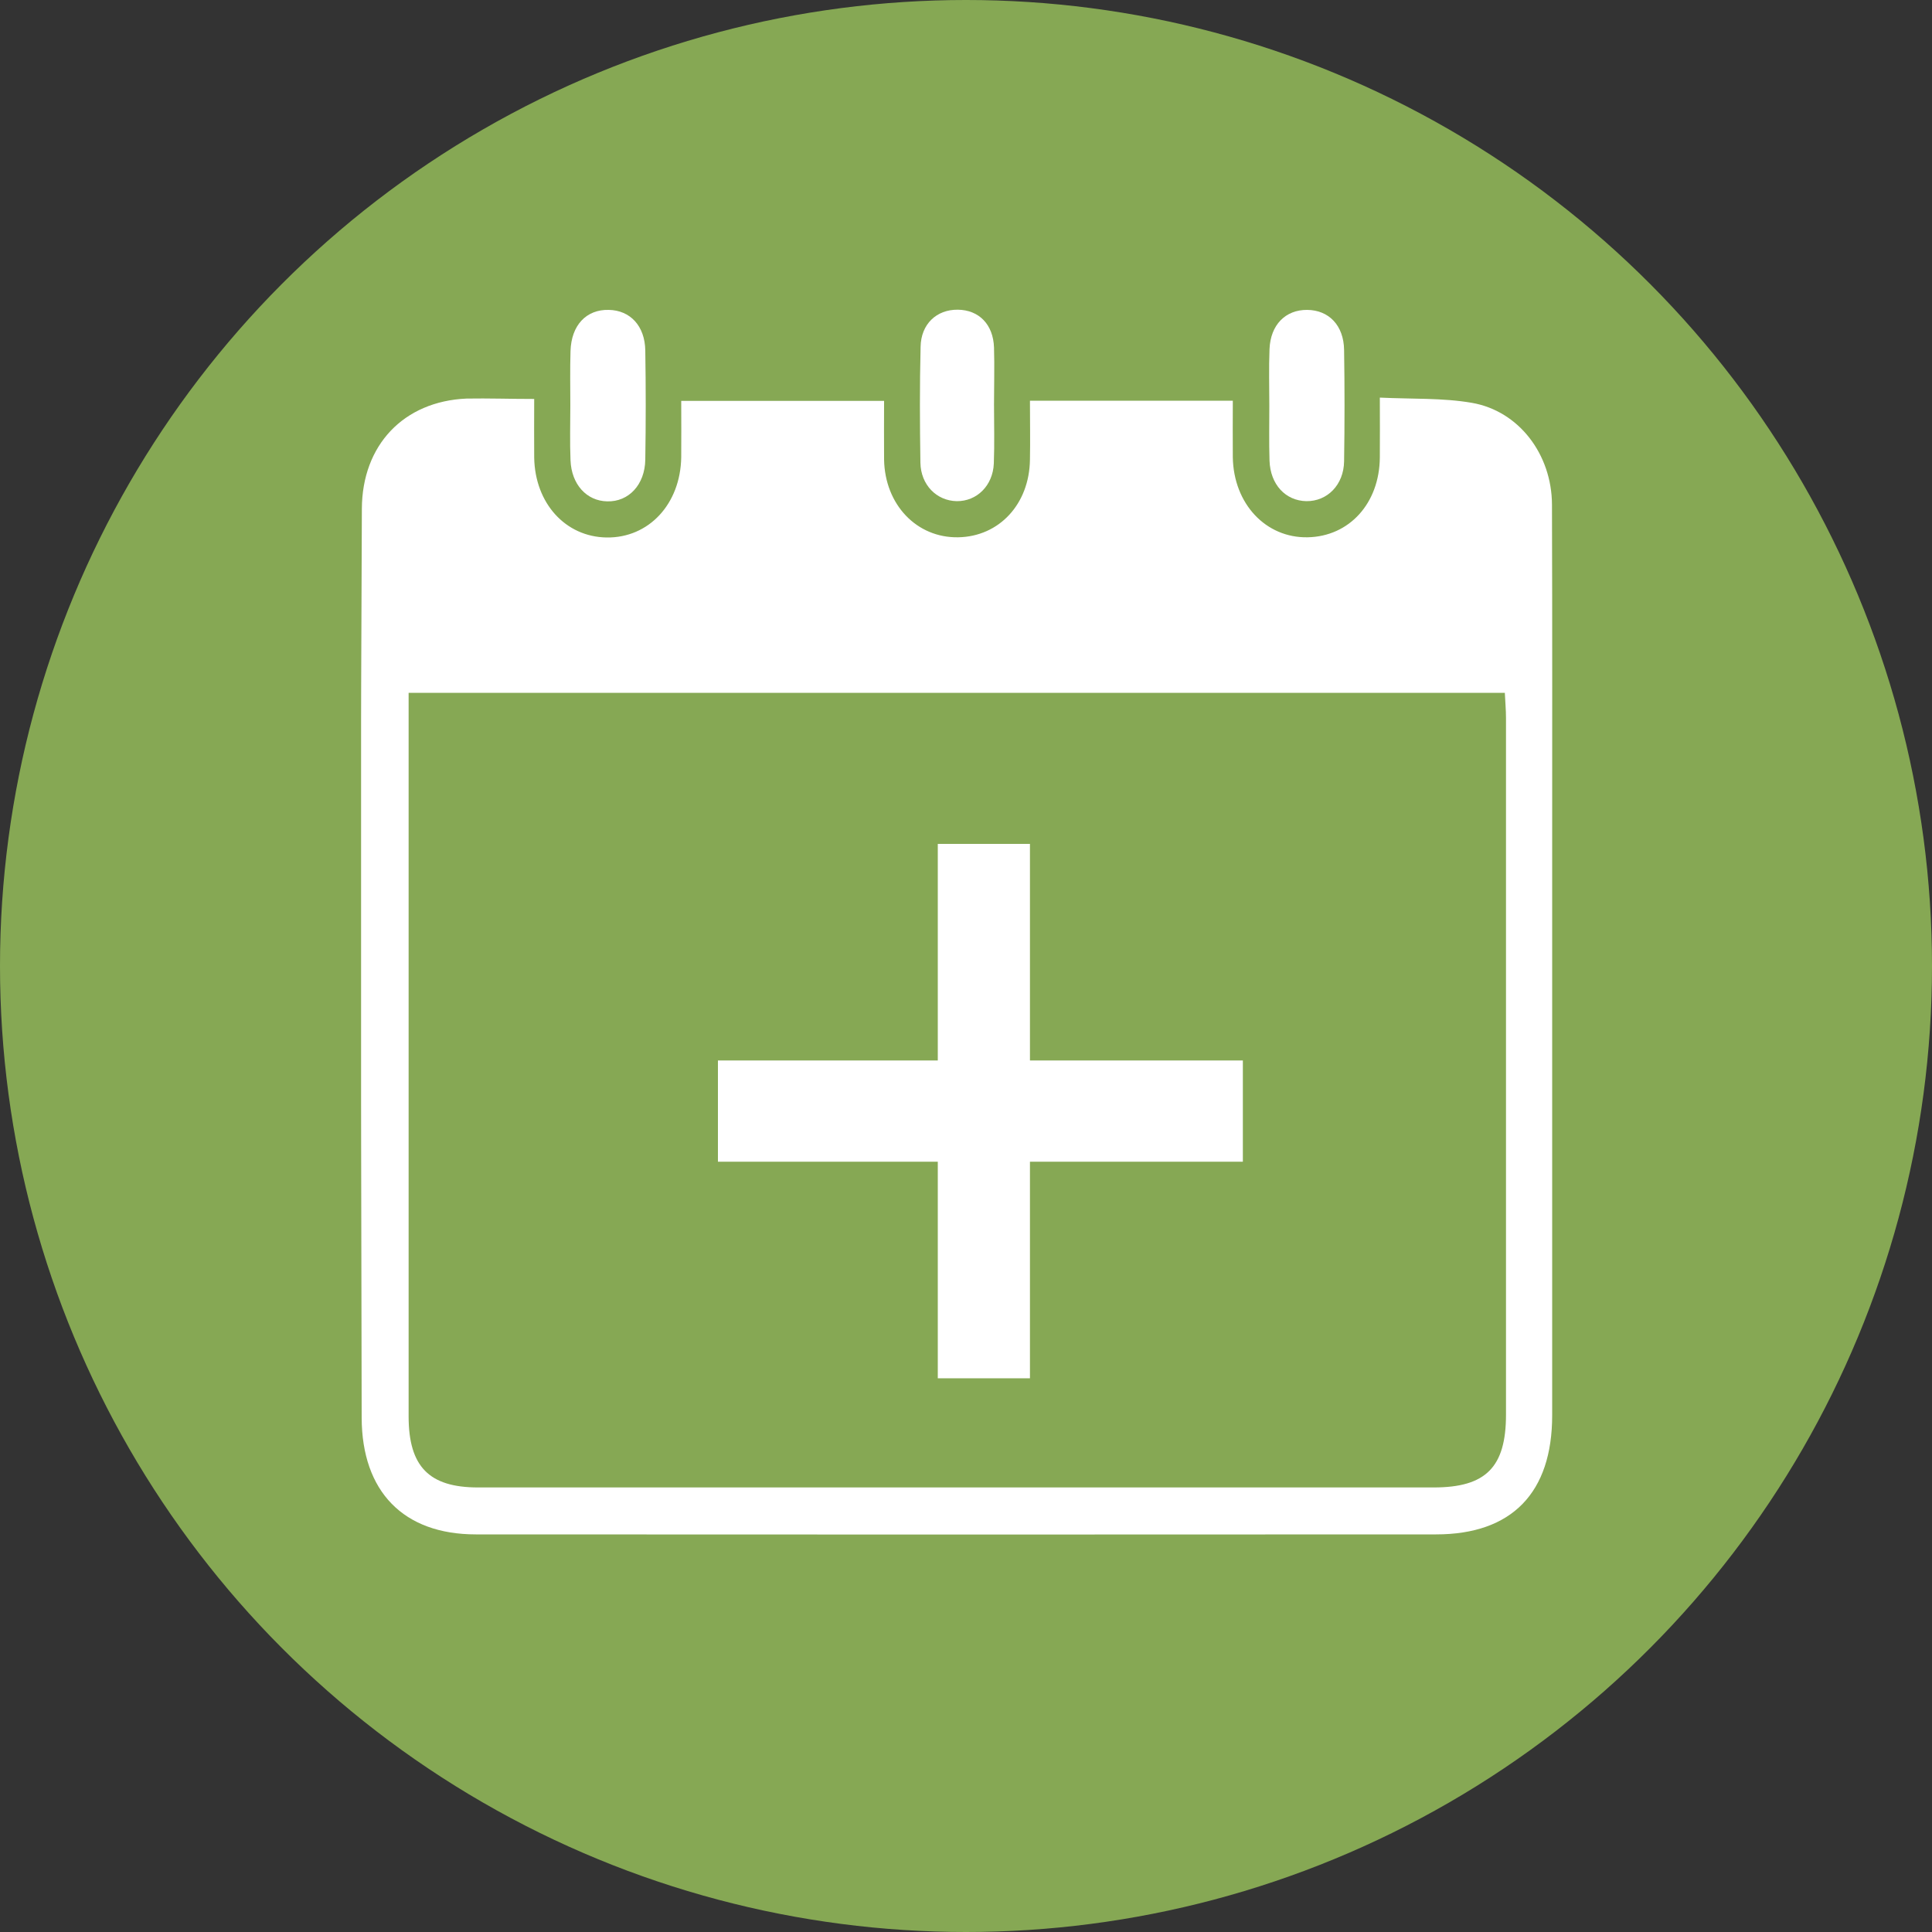
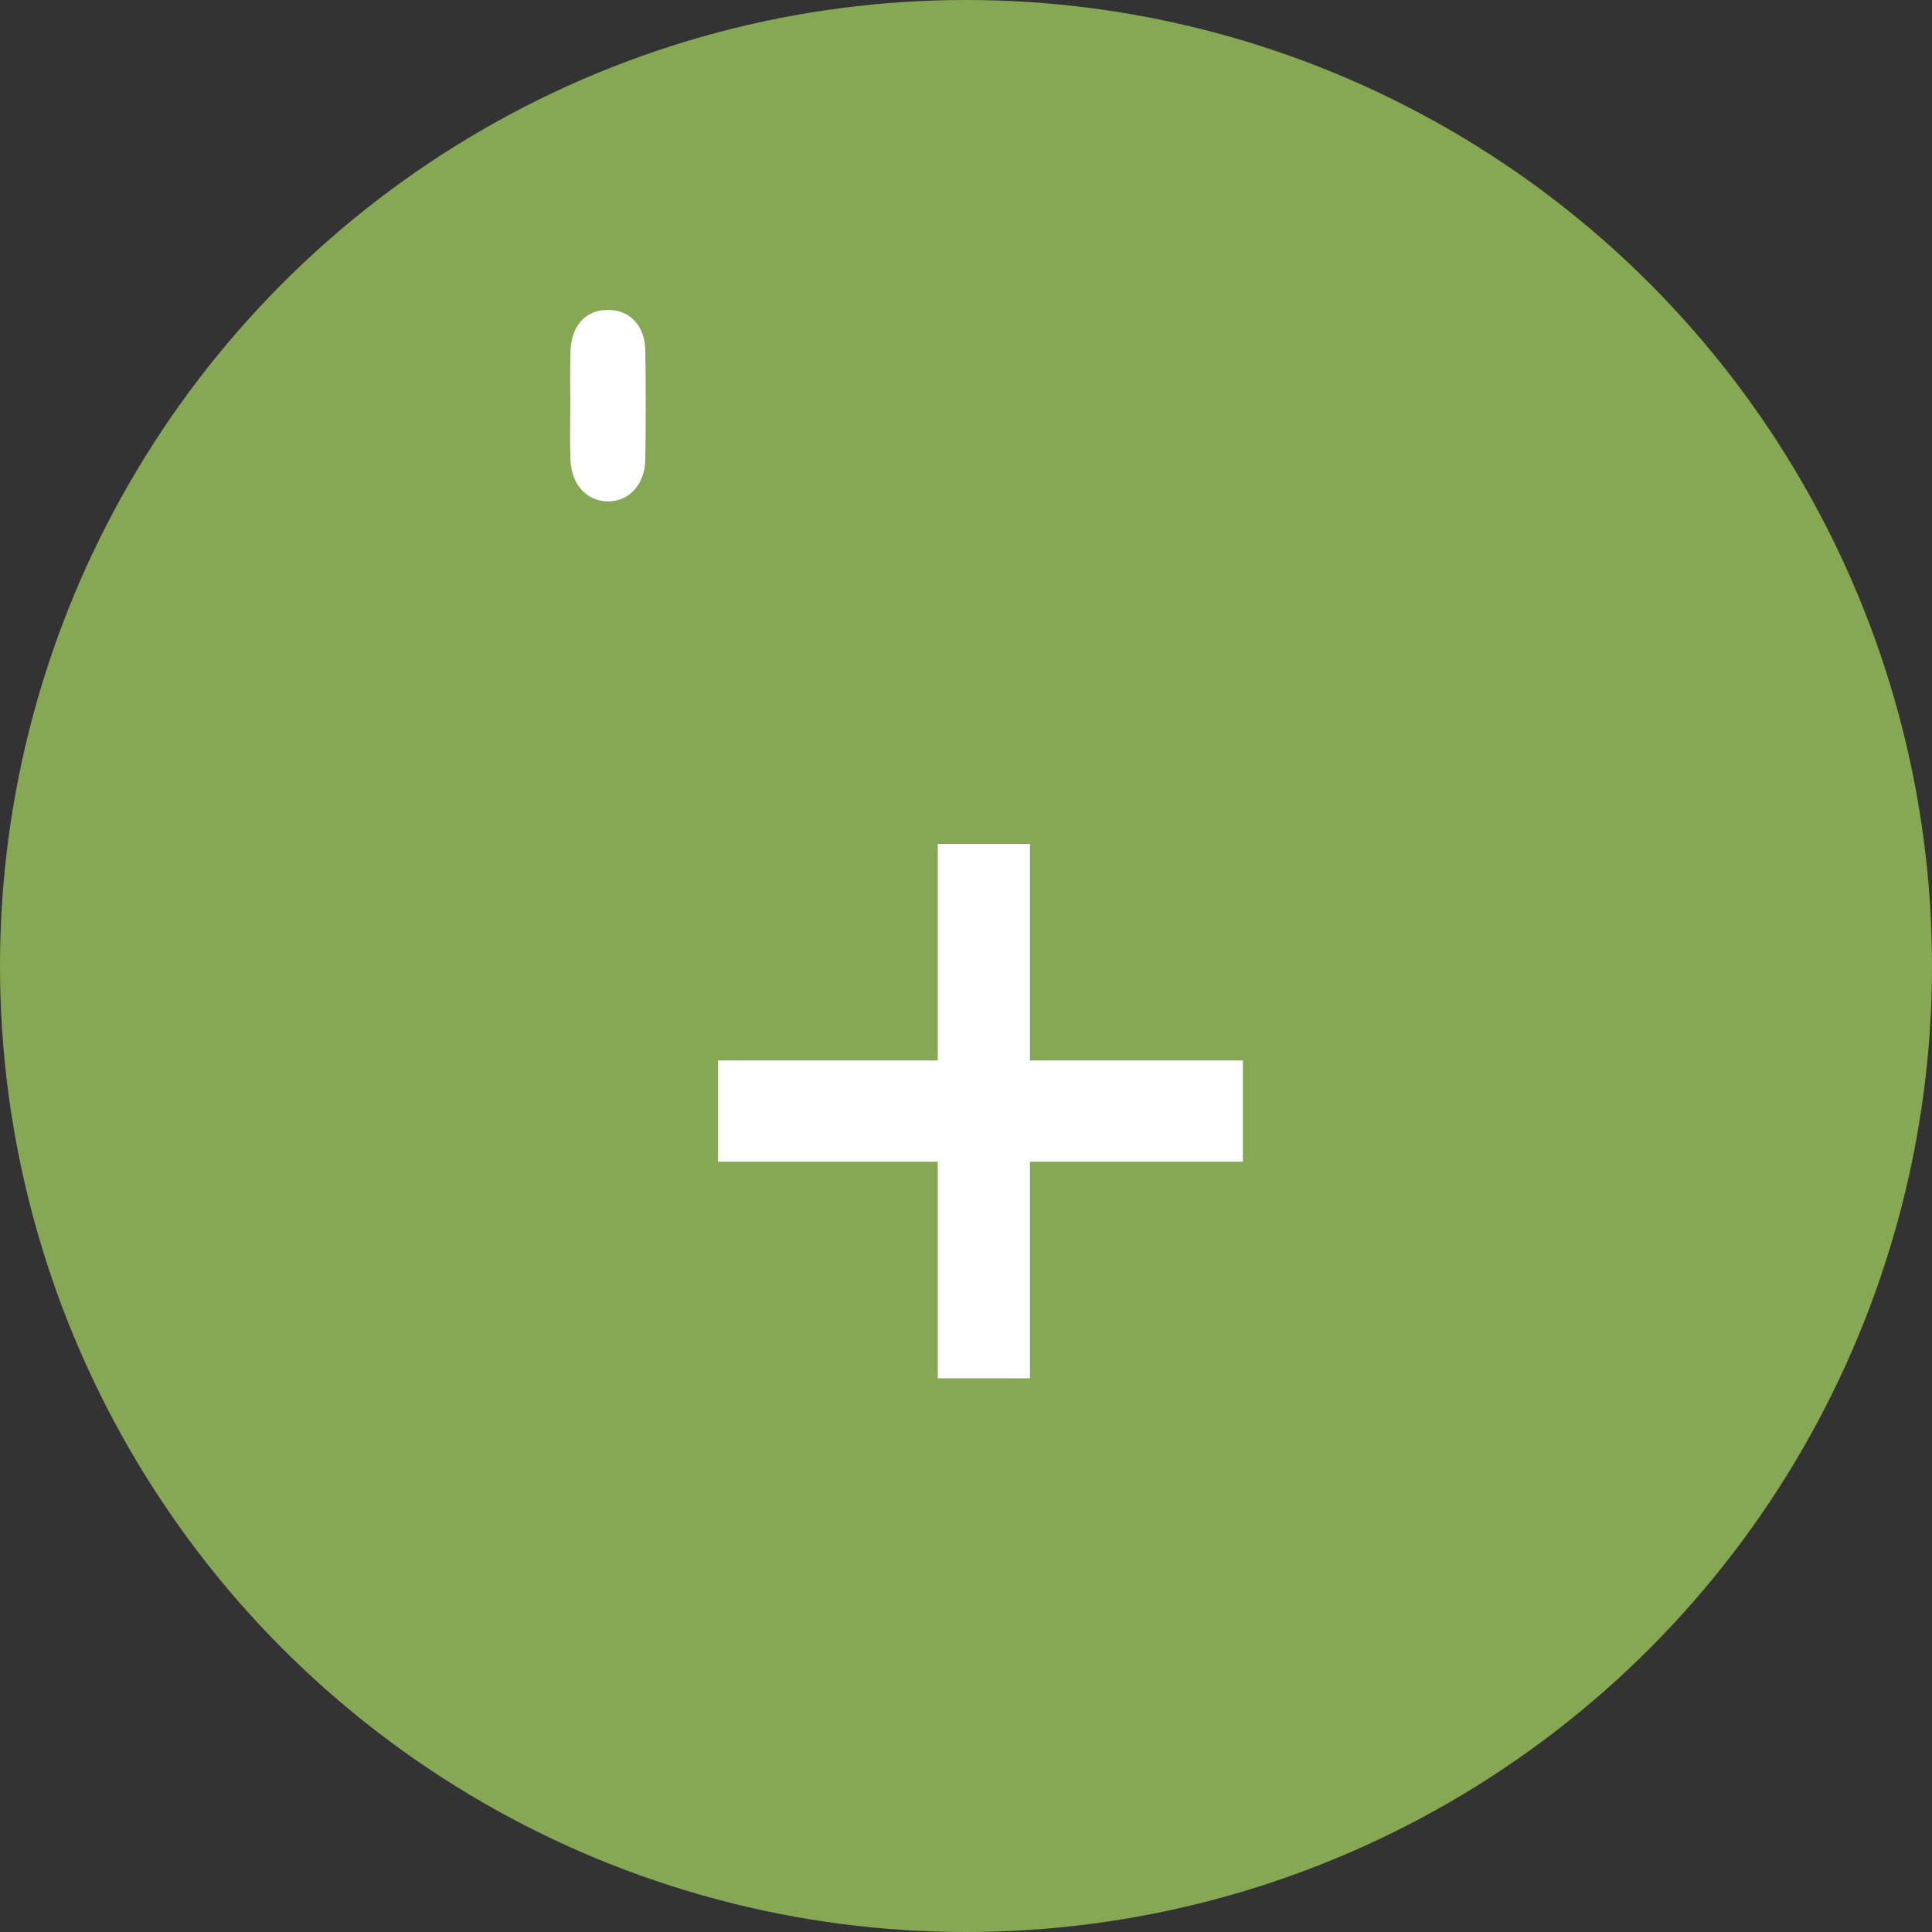
<svg xmlns="http://www.w3.org/2000/svg" xmlns:xlink="http://www.w3.org/1999/xlink" version="1.1" id="Layer_1" x="0px" y="0px" viewBox="0 0 1000 1000" style="enable-background:new 0 0 1000 1000;" xml:space="preserve">
  <rect x="0" y="0" width="1000" height="1000" fill="#333333" stroke="none" />
  <style type="text/css">
	.st0{clip-path:url(#SVGID_00000075850625946140790340000001451225146905495483_);fill:#1D5192;}
	.st1{clip-path:url(#SVGID_00000041991639333189406170000016795618709067319969_);}
	.st2{clip-path:url(#SVGID_00000045580830336787579210000005657419789370747555_);fill:#FFFFFF;}
	.st3{fill:#1D5192;}
	.st4{clip-path:url(#SVGID_00000071529081670985526270000014011923356954800553_);fill:#EFBC1C;}
	.st5{clip-path:url(#SVGID_00000069386431924456935160000014434490863075142051_);fill:#86A854;}
	.st6{clip-path:url(#SVGID_00000162320043063320555340000014980905128234538674_);}
	.st7{clip-path:url(#SVGID_00000173878411340701266390000006582419434460975003_);fill:#FFFFFF;}
	.st8{fill:#FFFFFF;}
	.st9{clip-path:url(#SVGID_00000067953651020121404130000015530789137047233971_);fill:#FFFFFF;}
	.st10{clip-path:url(#SVGID_00000103257991325800466550000006313737483432089237_);fill:#FFFFFF;}
	.st11{clip-path:url(#SVGID_00000134225895654302428050000007124270471219311508_);fill:#FFFFFF;}
	.st12{clip-path:url(#SVGID_00000055678713845181155130000002336369071594001335_);}
	.st13{clip-path:url(#SVGID_00000137113895489252040450000018383580851456213147_);fill:#FFFFFF;}
	.st14{clip-path:url(#SVGID_00000158712715561794739060000011717657244577683104_);fill:#FFFFFF;}
	.st15{fill:#EFBC1C;}
</style>
  <g>
    <g>
      <defs>
        <circle id="SVGID_00000046301673183412993150000014323895725831298494_" cx="500" cy="500" r="500" />
      </defs>
      <clipPath id="SVGID_00000108996634542878357940000006950350623143061424_">
        <use xlink:href="#SVGID_00000046301673183412993150000014323895725831298494_" style="overflow:visible;" />
      </clipPath>
      <rect x="-11.9" y="-11.9" style="clip-path:url(#SVGID_00000108996634542878357940000006950350623143061424_);fill:#86A854;" width="1023.8" height="1023.8" />
    </g>
    <g>
      <g>
        <defs>
-           <path id="SVGID_00000146489567968881397230000003679807985254186134_" d="M276.5,206.5c0,11-0.1,20.7,0,30.4      c0.4,23.6,16.2,41,37.5,41.3c21.8,0.3,38.2-17.3,38.6-41.5c0.1-9.4,0-18.8,0-29.2h105c0,10.3-0.1,20.4,0,30.4      c0.4,23.3,16.9,40.6,38.4,40.2c21.2-0.4,36.8-17.2,37.1-40.2c0.2-9.8,0-19.6,0-30.5h105c0,9.9-0.1,19.6,0,29.3      c0.4,24.1,17.1,41.8,38.7,41.4c21.6-0.4,37.2-17.6,37.4-41.3c0.1-9.7,0-19.4,0-31c16.9,0.8,32.6,0.1,47.6,2.7      c24.4,4.2,41.4,26.7,41.5,52.7c0.2,61.3,0.1,122.6,0.1,183.9c0,95.8,0,191.7,0,287.5c0,40-20.8,61.6-60.1,61.6      c-165.7,0.1-331.3,0.1-497,0c-37.5,0-59-22.2-59.1-60.4c-0.2-95.5-0.4-191-0.4-286.5c0-61.3,0.2-122.6,0.5-183.9      c0.1-33,21.6-55.7,54.2-57.1C252.8,206.1,264,206.5,276.5,206.5z M211.5,358.5c0,5.4,0,9.6,0,13.9c0,33.4,0,66.7,0,100.1      c0,86.9,0,173.7,0,260.6c0,26,10.6,36.8,35.9,36.8c164.9,0,329.8,0,494.7,0c27,0,37.4-10.5,37.4-37.7c0-120.2,0-240.4,0-360.6      c0-4.2-0.4-8.3-0.6-13H211.5z" />
-         </defs>
+           </defs>
        <clipPath id="SVGID_00000072266088101457094430000013096354645381243034_">
          <use xlink:href="#SVGID_00000146489567968881397230000003679807985254186134_" style="overflow:visible;" />
        </clipPath>
        <g style="clip-path:url(#SVGID_00000072266088101457094430000013096354645381243034_);">
          <defs>
-             <rect id="SVGID_00000134932262977295212430000014088750927279015076_" x="186.9" y="205.8" width="616.7" height="588.6" />
-           </defs>
+             </defs>
          <clipPath id="SVGID_00000064317381302817492960000013723782383503849122_">
            <use xlink:href="#SVGID_00000134932262977295212430000014088750927279015076_" style="overflow:visible;" />
          </clipPath>
          <rect x="174.5" y="193.4" style="clip-path:url(#SVGID_00000064317381302817492960000013723782383503849122_);fill:#FFFFFF;" width="641.5" height="613.5" />
        </g>
      </g>
      <polygon class="st8" points="643.3,548.9 533.1,548.9 533.1,436.8 485.4,436.8 485.4,548.9 371.6,548.9 371.6,601.3 485.4,601.3     485.4,713.4 533.1,713.4 533.1,601.3 643.3,601.3   " />
      <g>
        <defs>
          <path id="SVGID_00000089575038834138524930000012592654731842109871_" d="M295.2,209.9c0-9.4-0.2-18.8,0.1-28.2      c0.4-13.4,8.2-21.6,19.8-21.3c11.1,0.2,18.7,8.3,18.9,21c0.3,18.8,0.3,37.7,0,56.5c-0.2,13-8.6,21.9-19.7,21.6      c-10.7-0.2-18.5-8.8-19-21.2C294.9,228.8,295.2,219.3,295.2,209.9" />
        </defs>
        <clipPath id="SVGID_00000035503712883358462790000002451107407656513970_">
          <use xlink:href="#SVGID_00000089575038834138524930000012592654731842109871_" style="overflow:visible;" />
        </clipPath>
        <rect x="282.5" y="147.7" style="clip-path:url(#SVGID_00000035503712883358462790000002451107407656513970_);fill:#FFFFFF;" width="64.1" height="124.4" />
      </g>
      <g>
        <defs>
-           <path id="SVGID_00000069356644167944706950000012472499239198490294_" d="M657,210.1c0-9.8-0.3-19.6,0.1-29.4      c0.5-12.6,8.3-20.4,19.5-20.3c11.2,0.1,18.9,8,19.1,20.7c0.3,19.2,0.3,38.5,0,57.7c-0.2,12.2-8.7,20.7-19.5,20.6      c-10.8-0.2-18.7-8.6-19.1-21C656.8,228.9,657,219.5,657,210.1" />
-         </defs>
+           </defs>
        <clipPath id="SVGID_00000065779055479617783350000017155785354781389488_">
          <use xlink:href="#SVGID_00000069356644167944706950000012472499239198490294_" style="overflow:visible;" />
        </clipPath>
        <rect x="644.3" y="147.8" style="clip-path:url(#SVGID_00000065779055479617783350000017155785354781389488_);fill:#FFFFFF;" width="64.1" height="124.1" />
      </g>
      <g>
        <defs>
-           <path id="SVGID_00000016072631061233069930000014273431228482333367_" d="M514.5,209.3c0,10.2,0.3,20.4-0.1,30.6      c-0.5,11.5-8.8,19.6-19.2,19.5c-10.4-0.2-18.6-8.4-18.8-19.9c-0.3-20-0.4-40,0.1-60c0.2-11.8,8.3-19.3,19.2-19.2      c11,0.1,18.4,7.6,18.8,19.6C514.8,189.7,514.5,199.5,514.5,209.3" />
+           <path id="SVGID_00000016072631061233069930000014273431228482333367_" d="M514.5,209.3c0,10.2,0.3,20.4-0.1,30.6      c-10.4-0.2-18.6-8.4-18.8-19.9c-0.3-20-0.4-40,0.1-60c0.2-11.8,8.3-19.3,19.2-19.2      c11,0.1,18.4,7.6,18.8,19.6C514.8,189.7,514.5,199.5,514.5,209.3" />
        </defs>
        <clipPath id="SVGID_00000049938161106659246750000014536714044563070346_">
          <use xlink:href="#SVGID_00000016072631061233069930000014273431228482333367_" style="overflow:visible;" />
        </clipPath>
-         <rect x="463.7" y="147.8" style="clip-path:url(#SVGID_00000049938161106659246750000014536714044563070346_);fill:#FFFFFF;" width="63.7" height="124.1" />
      </g>
    </g>
  </g>
</svg>